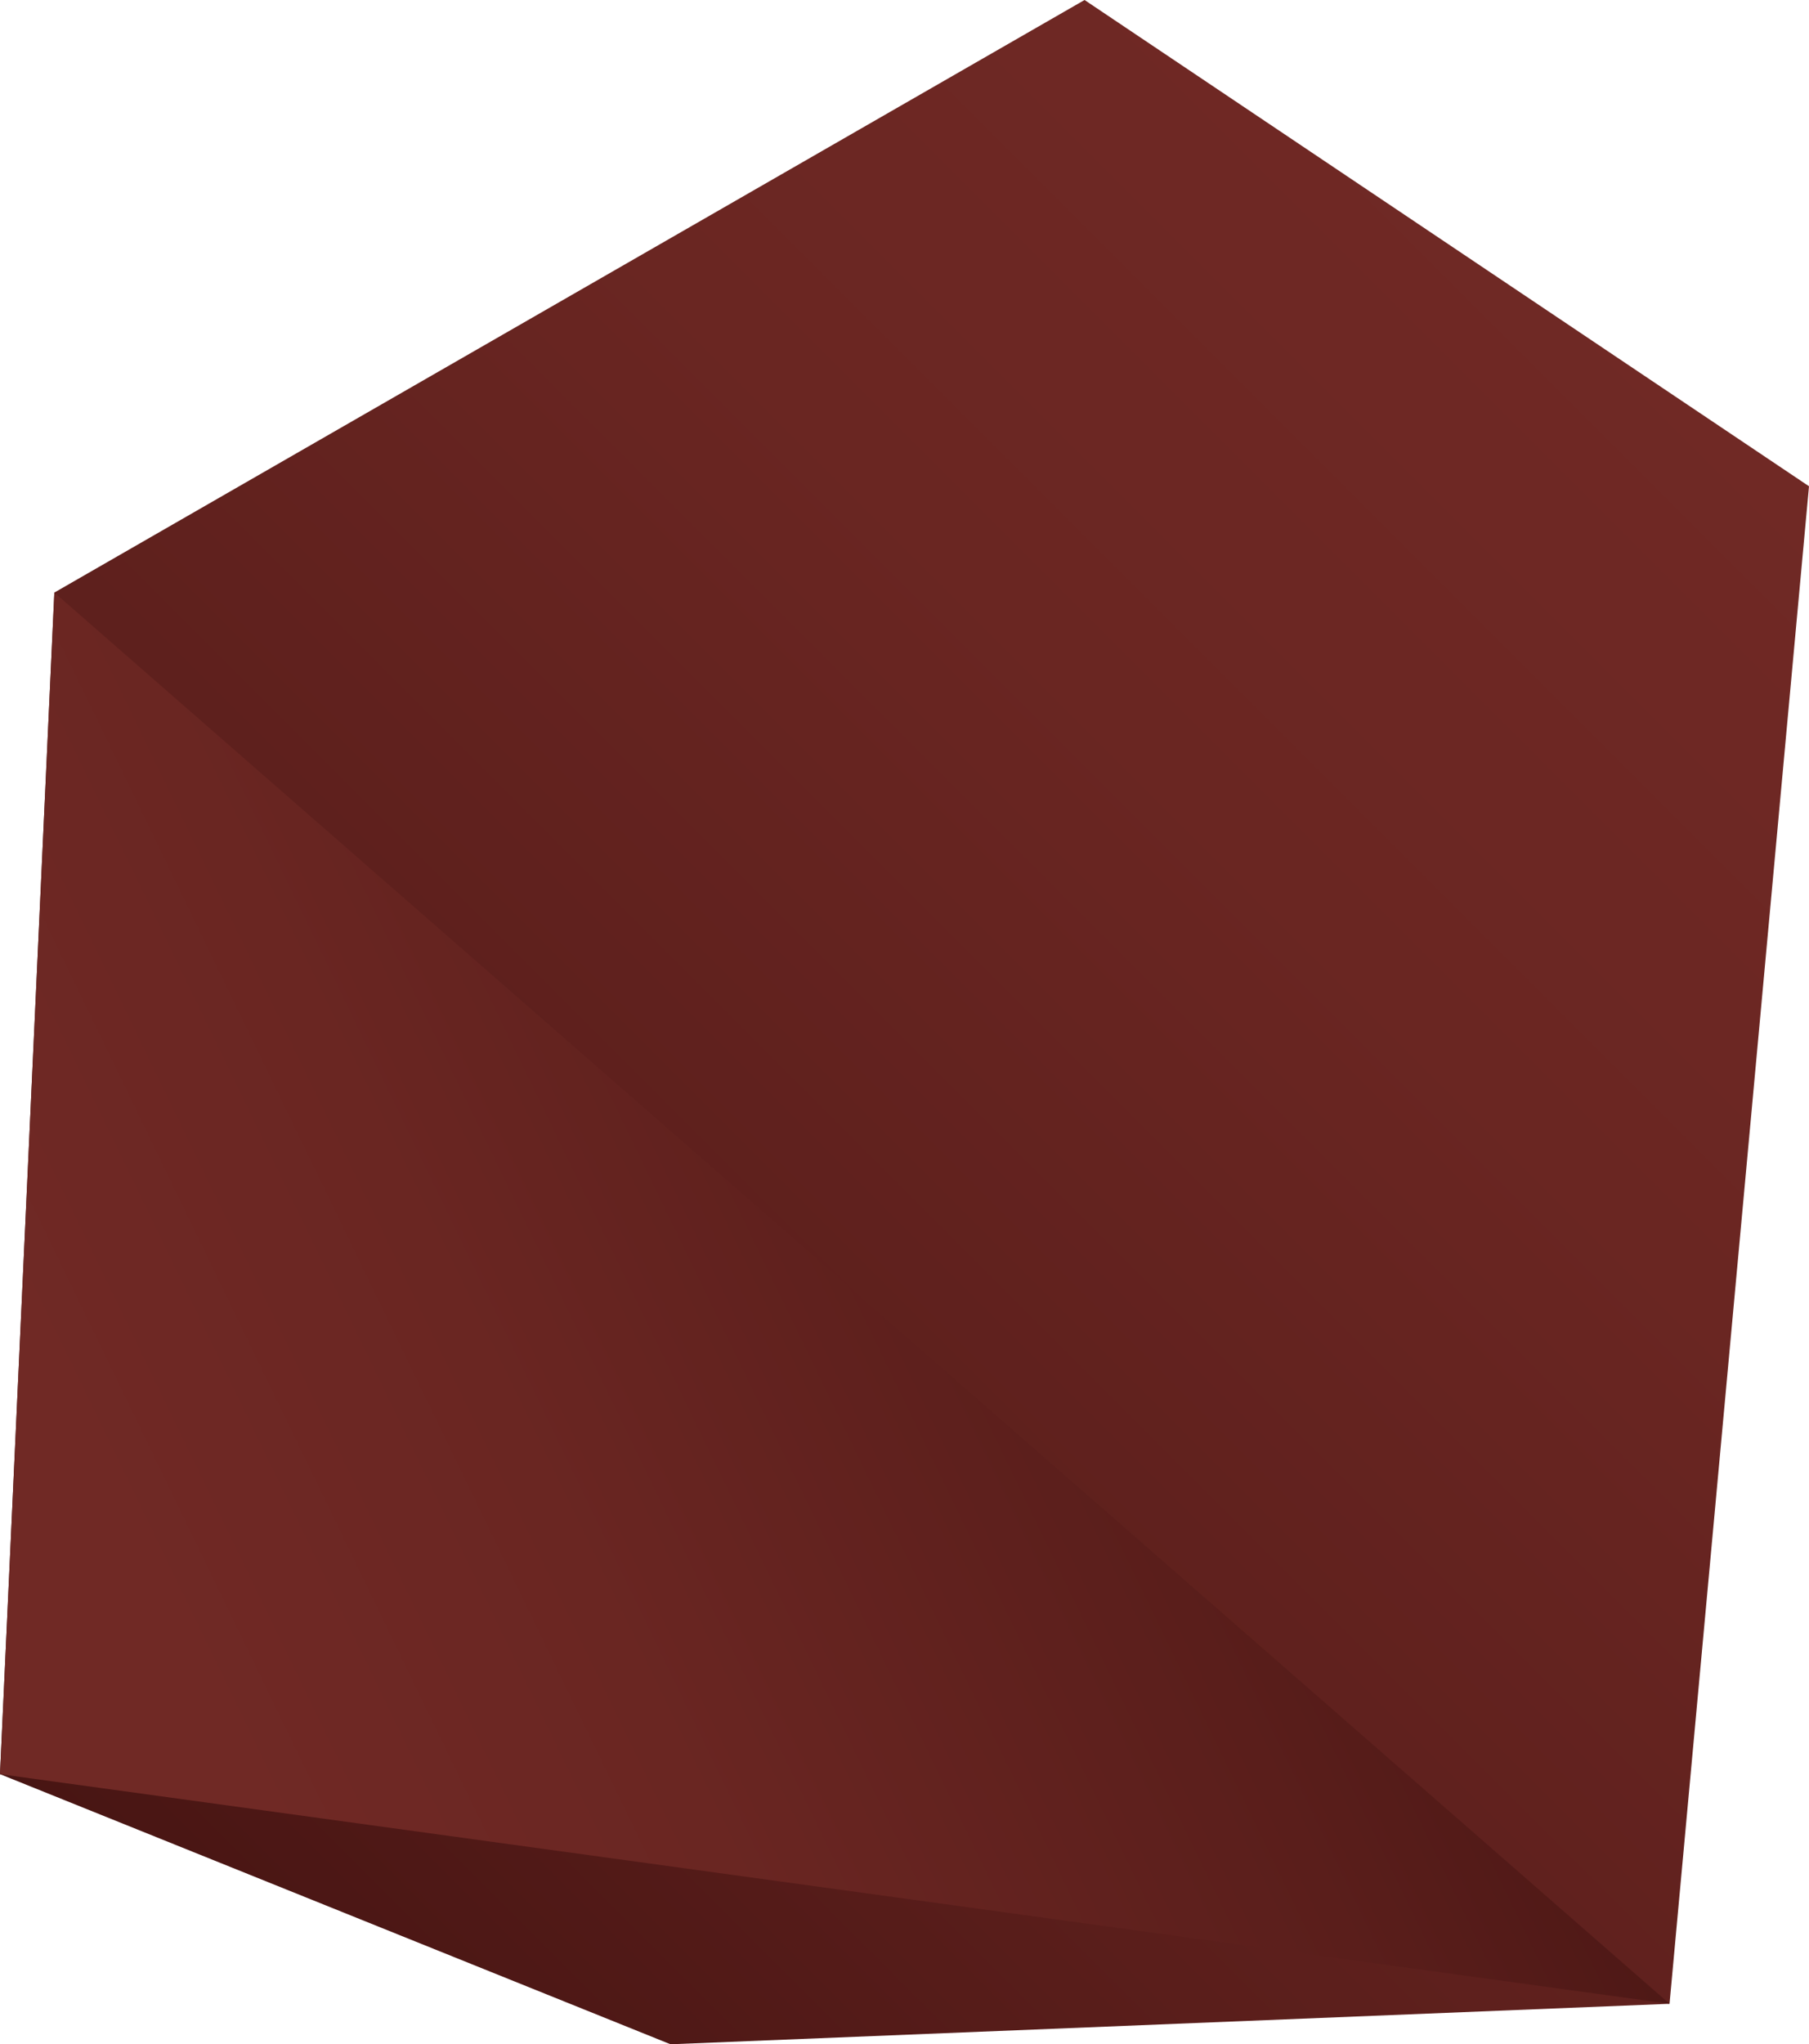
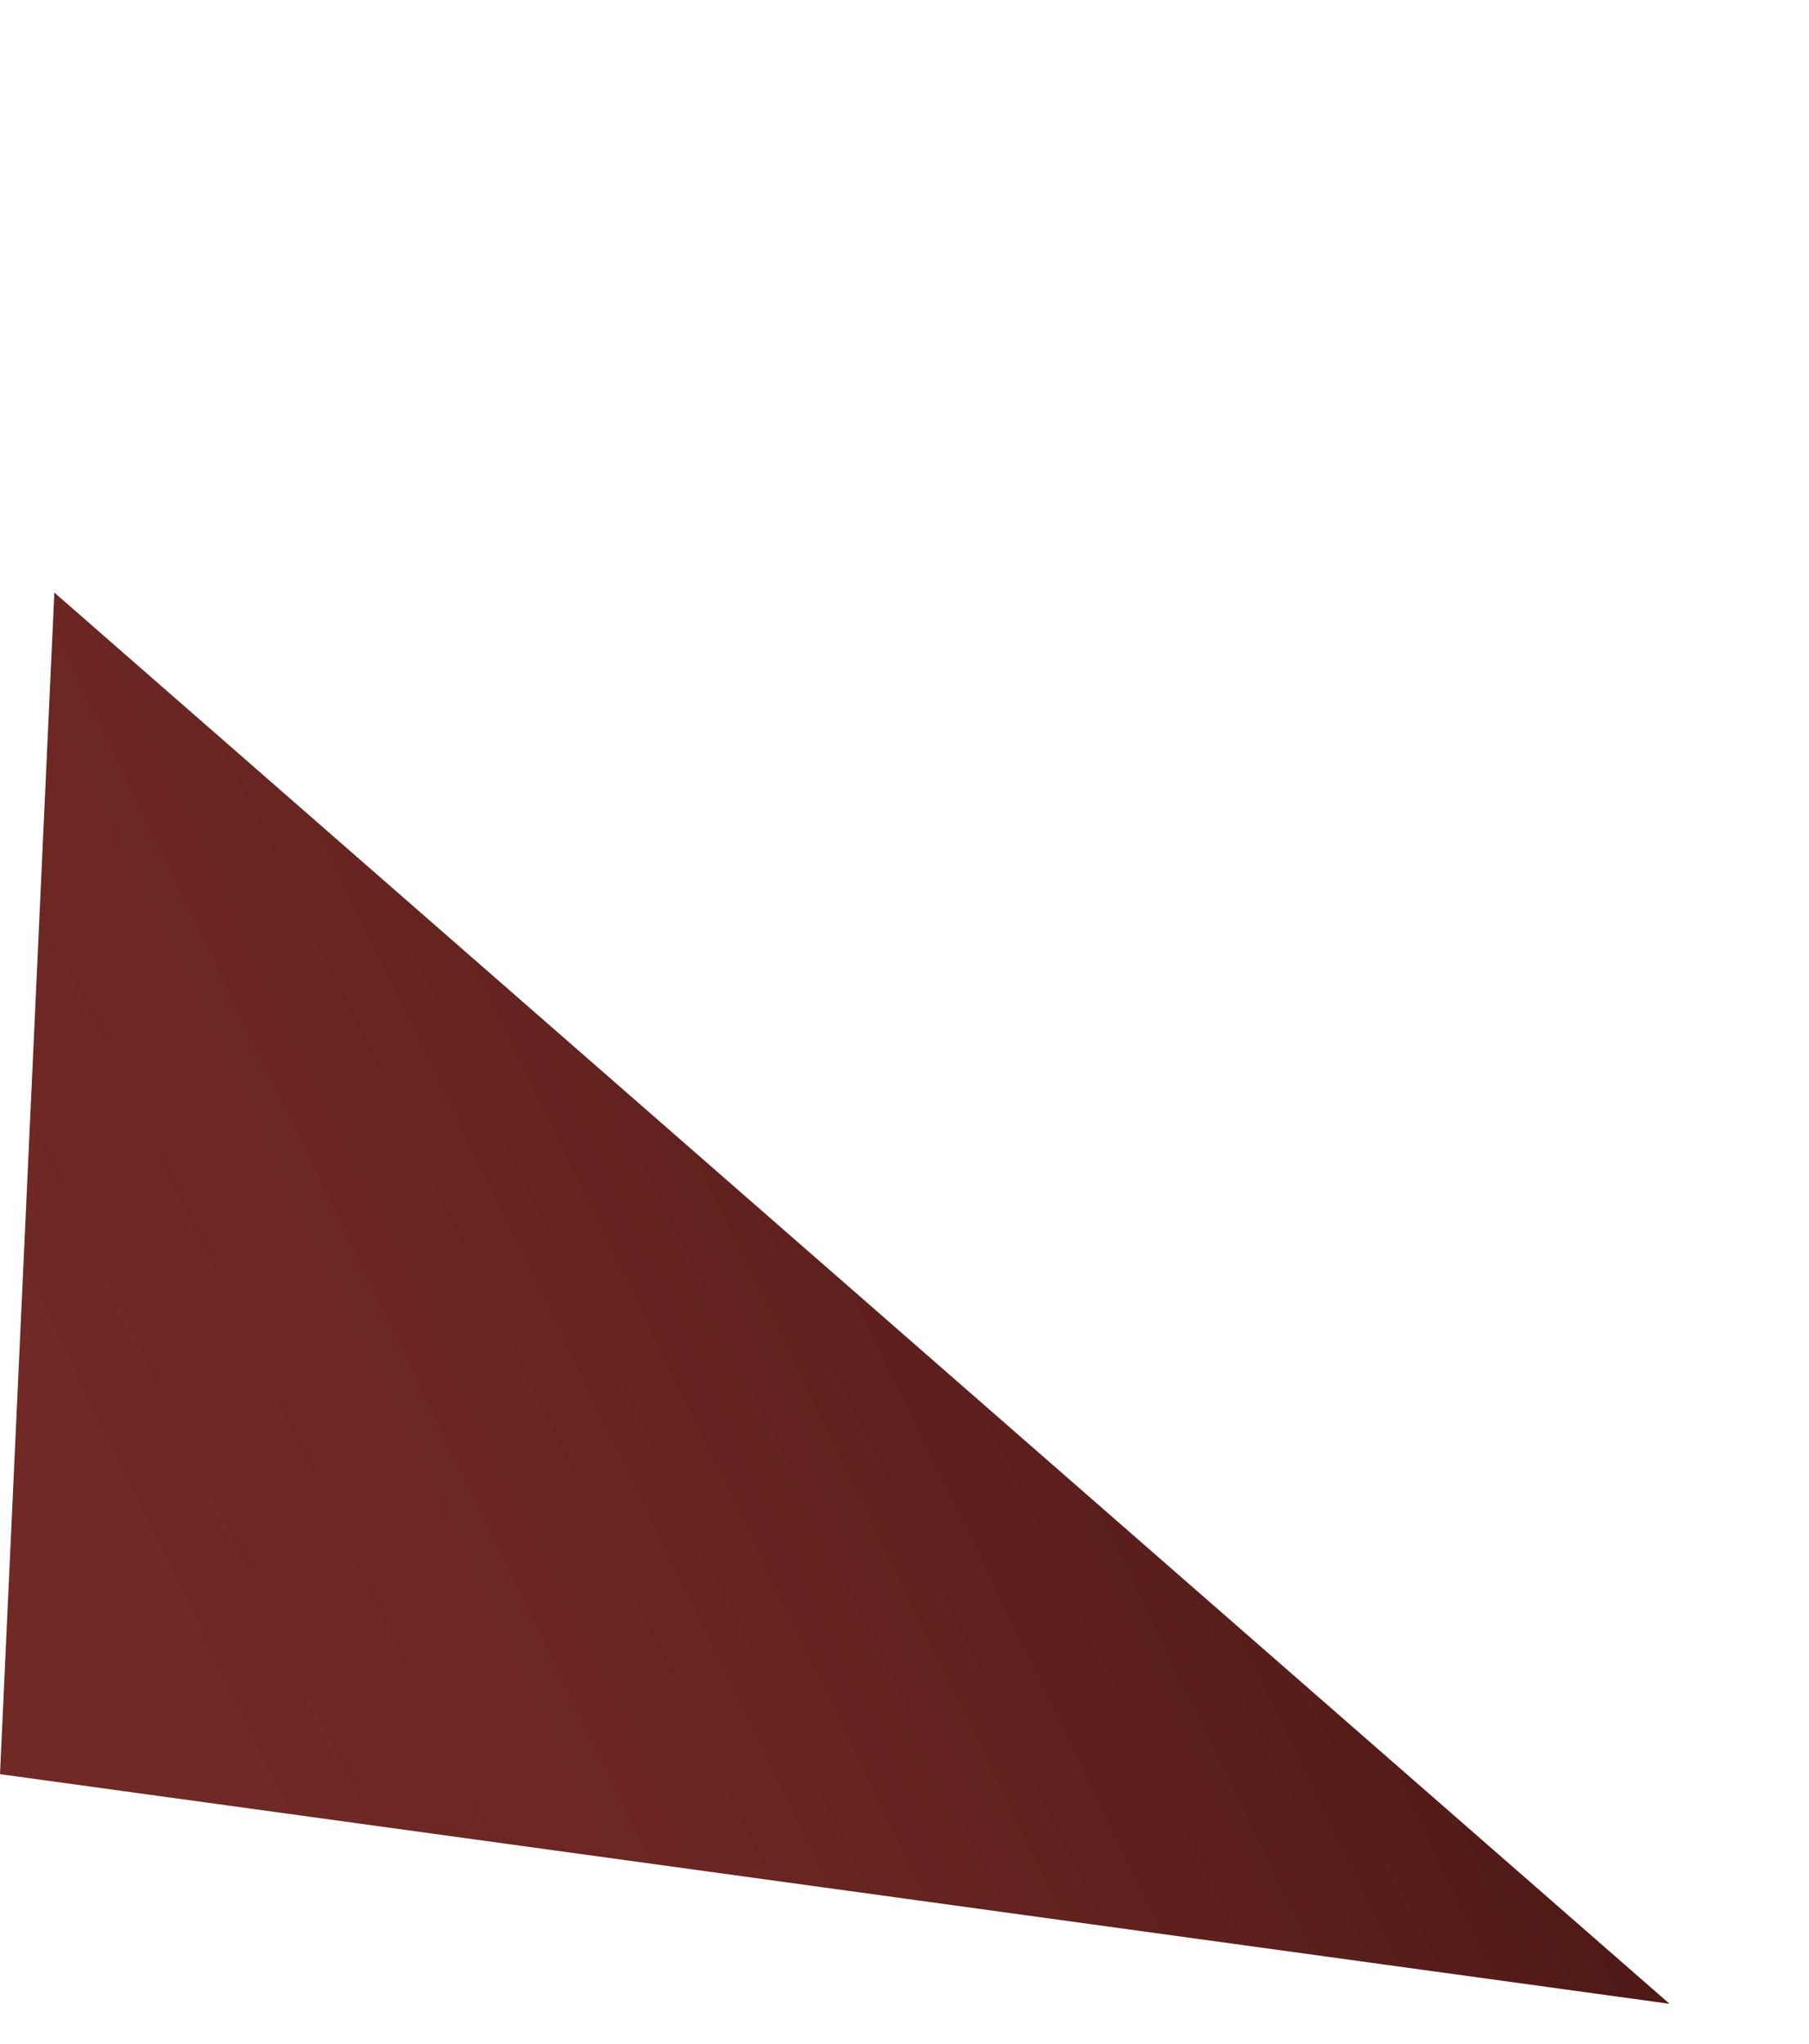
<svg xmlns="http://www.w3.org/2000/svg" xmlns:xlink="http://www.w3.org/1999/xlink" viewBox="0 0 132.82 150">
  <defs>
    <style>.cls-1{fill:url(#linear-gradient);}.cls-2{fill:url(#linear-gradient-2);}</style>
    <linearGradient id="linear-gradient" x1="3231.44" y1="30.7" x2="3345.09" y2="144.35" gradientTransform="matrix(-1, 0, 0, 1, 3359.27, 0)" gradientUnits="userSpaceOnUse">
      <stop offset="0" stop-color="#702925" />
      <stop offset="0.3" stop-color="#6a2622" />
      <stop offset="0.69" stop-color="#5a1e1b" />
      <stop offset="1" stop-color="#481513" />
    </linearGradient>
    <linearGradient id="linear-gradient-2" x1="12.18" y1="120.02" x2="101.35" y2="76.8" gradientTransform="matrix(1, 0, 0, 1, 0, 0)" xlink:href="#linear-gradient" />
  </defs>
  <title>RAL3009</title>
  <g id="Layer_2" data-name="Layer 2">
    <g id="Layer_1-2" data-name="Layer 1">
-       <polygon class="cls-1" points="132.82 35.68 79.63 0 3.99 43.48 0 130.18 49.23 150 122.58 147.03 132.82 35.68" />
      <polygon class="cls-2" points="3.99 43.48 122.58 147.03 0 130.18 3.99 43.48" />
    </g>
  </g>
</svg>